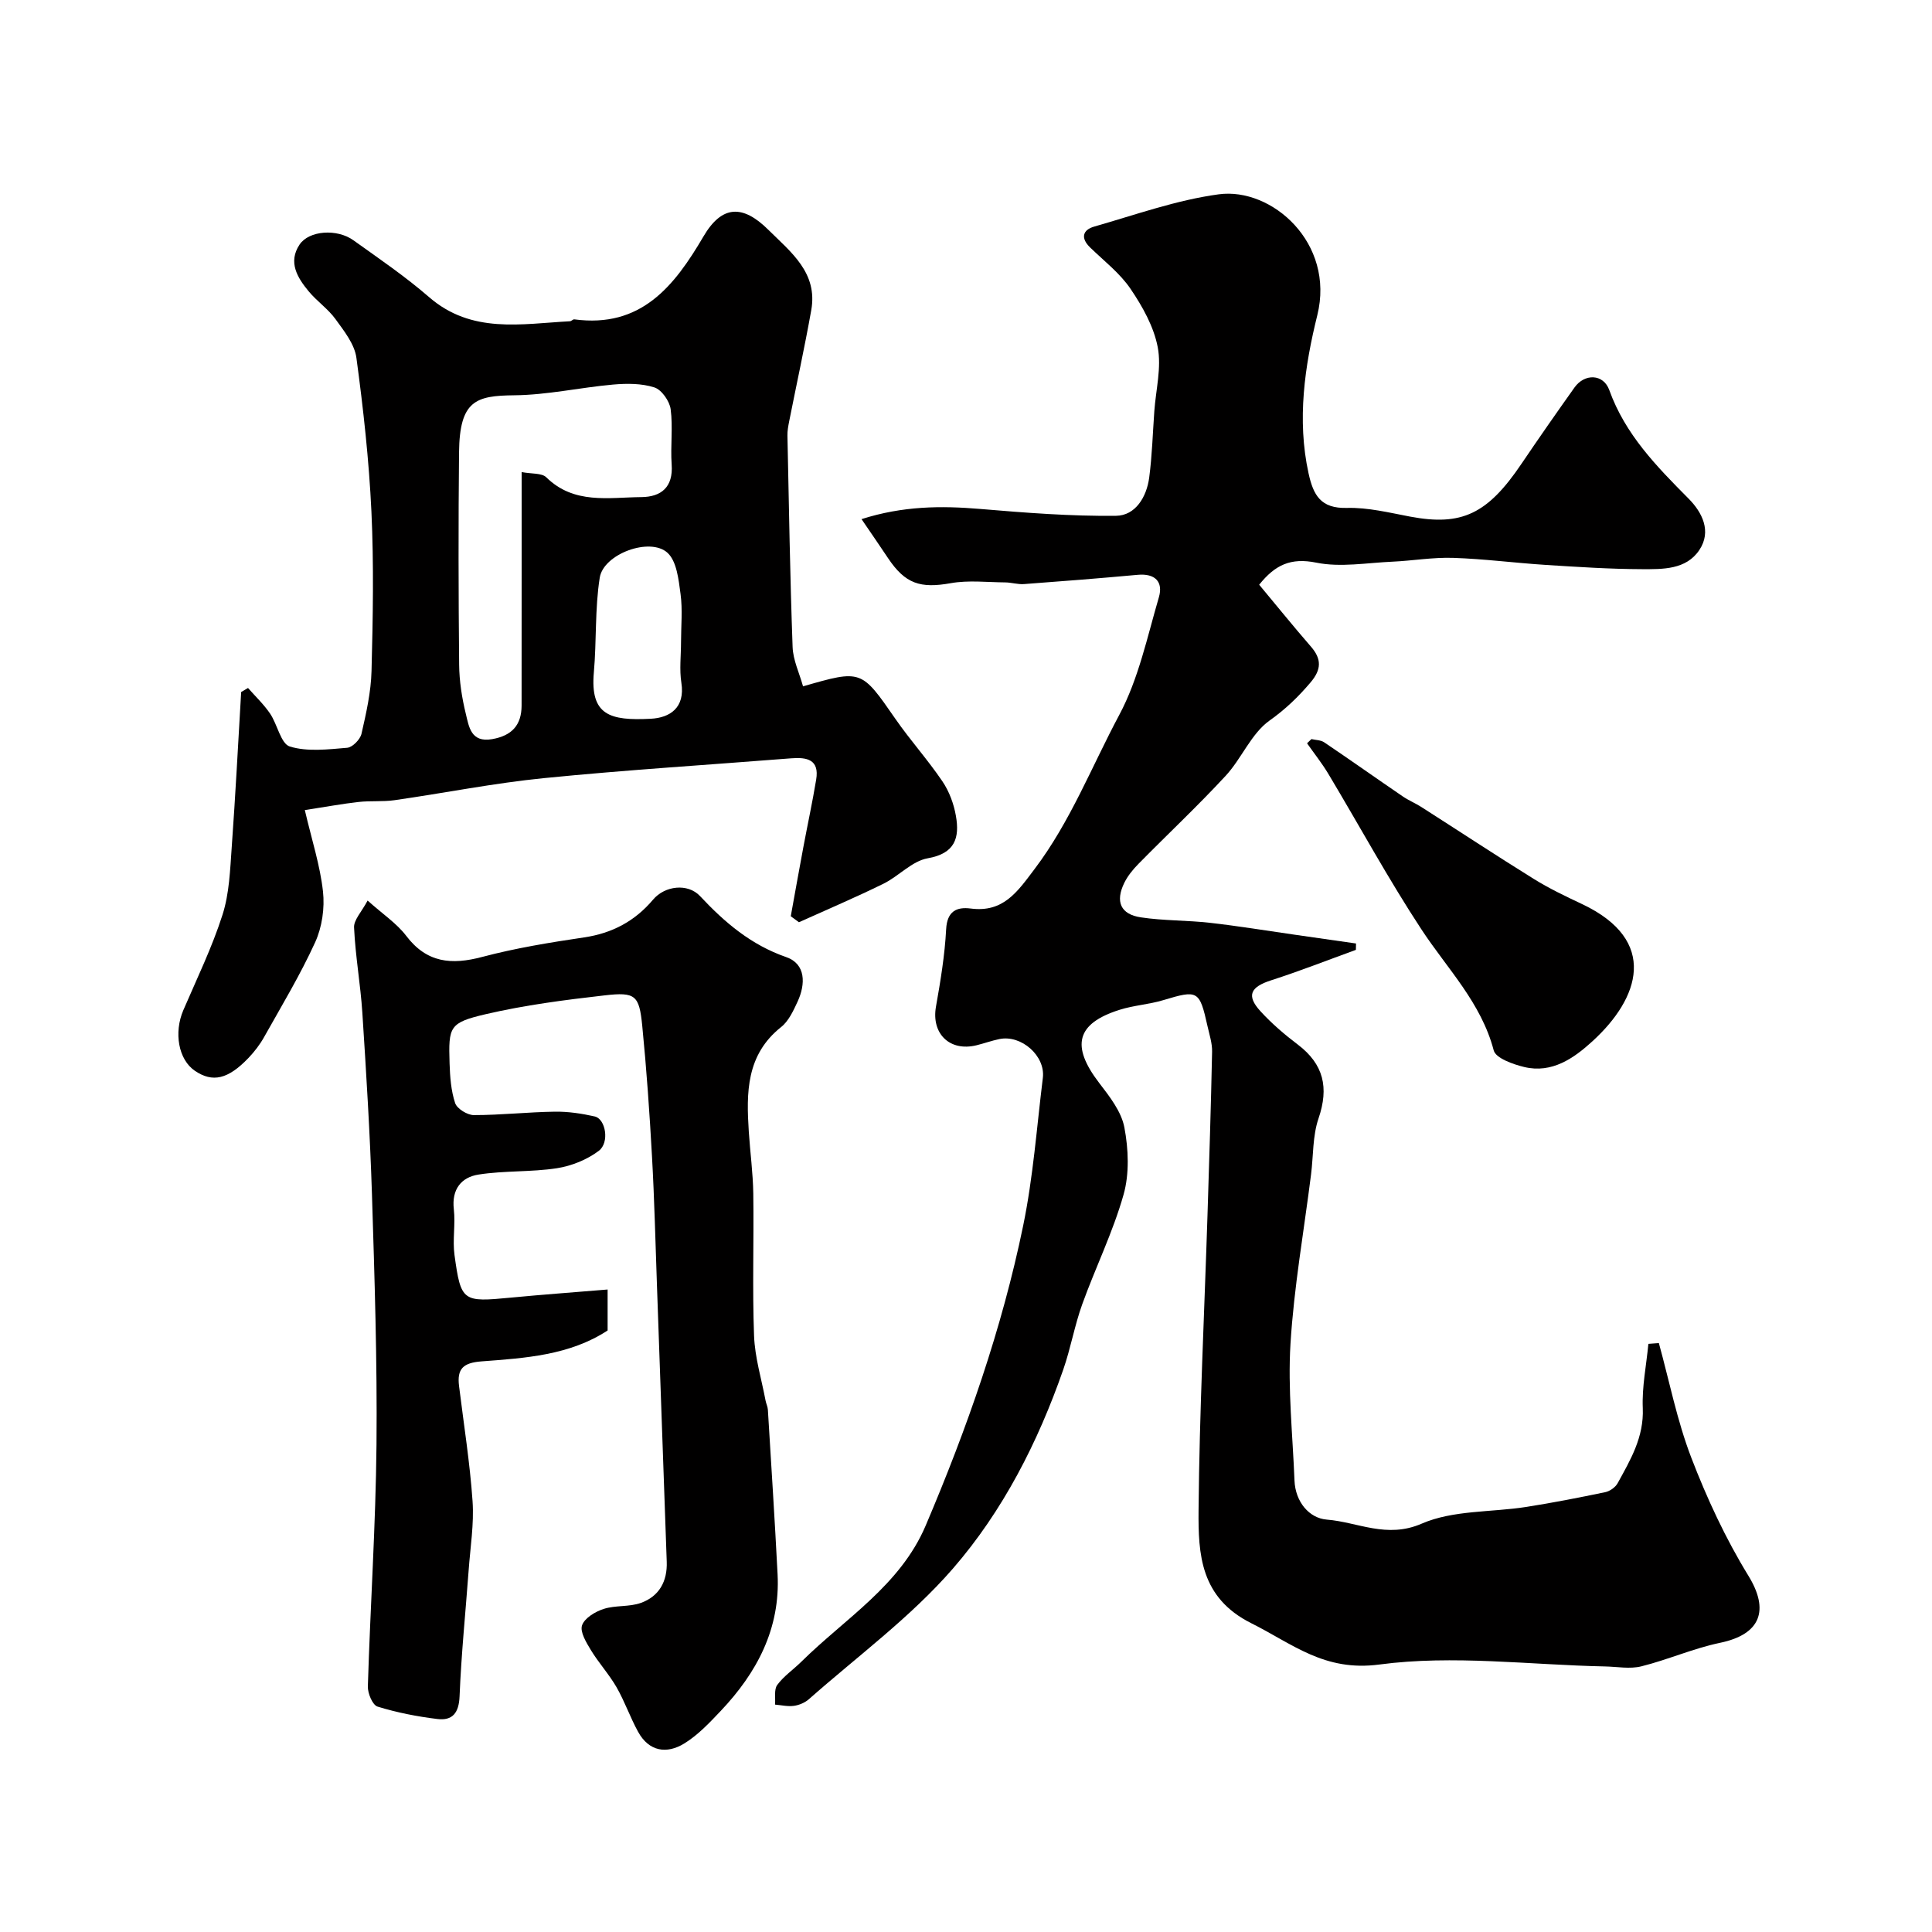
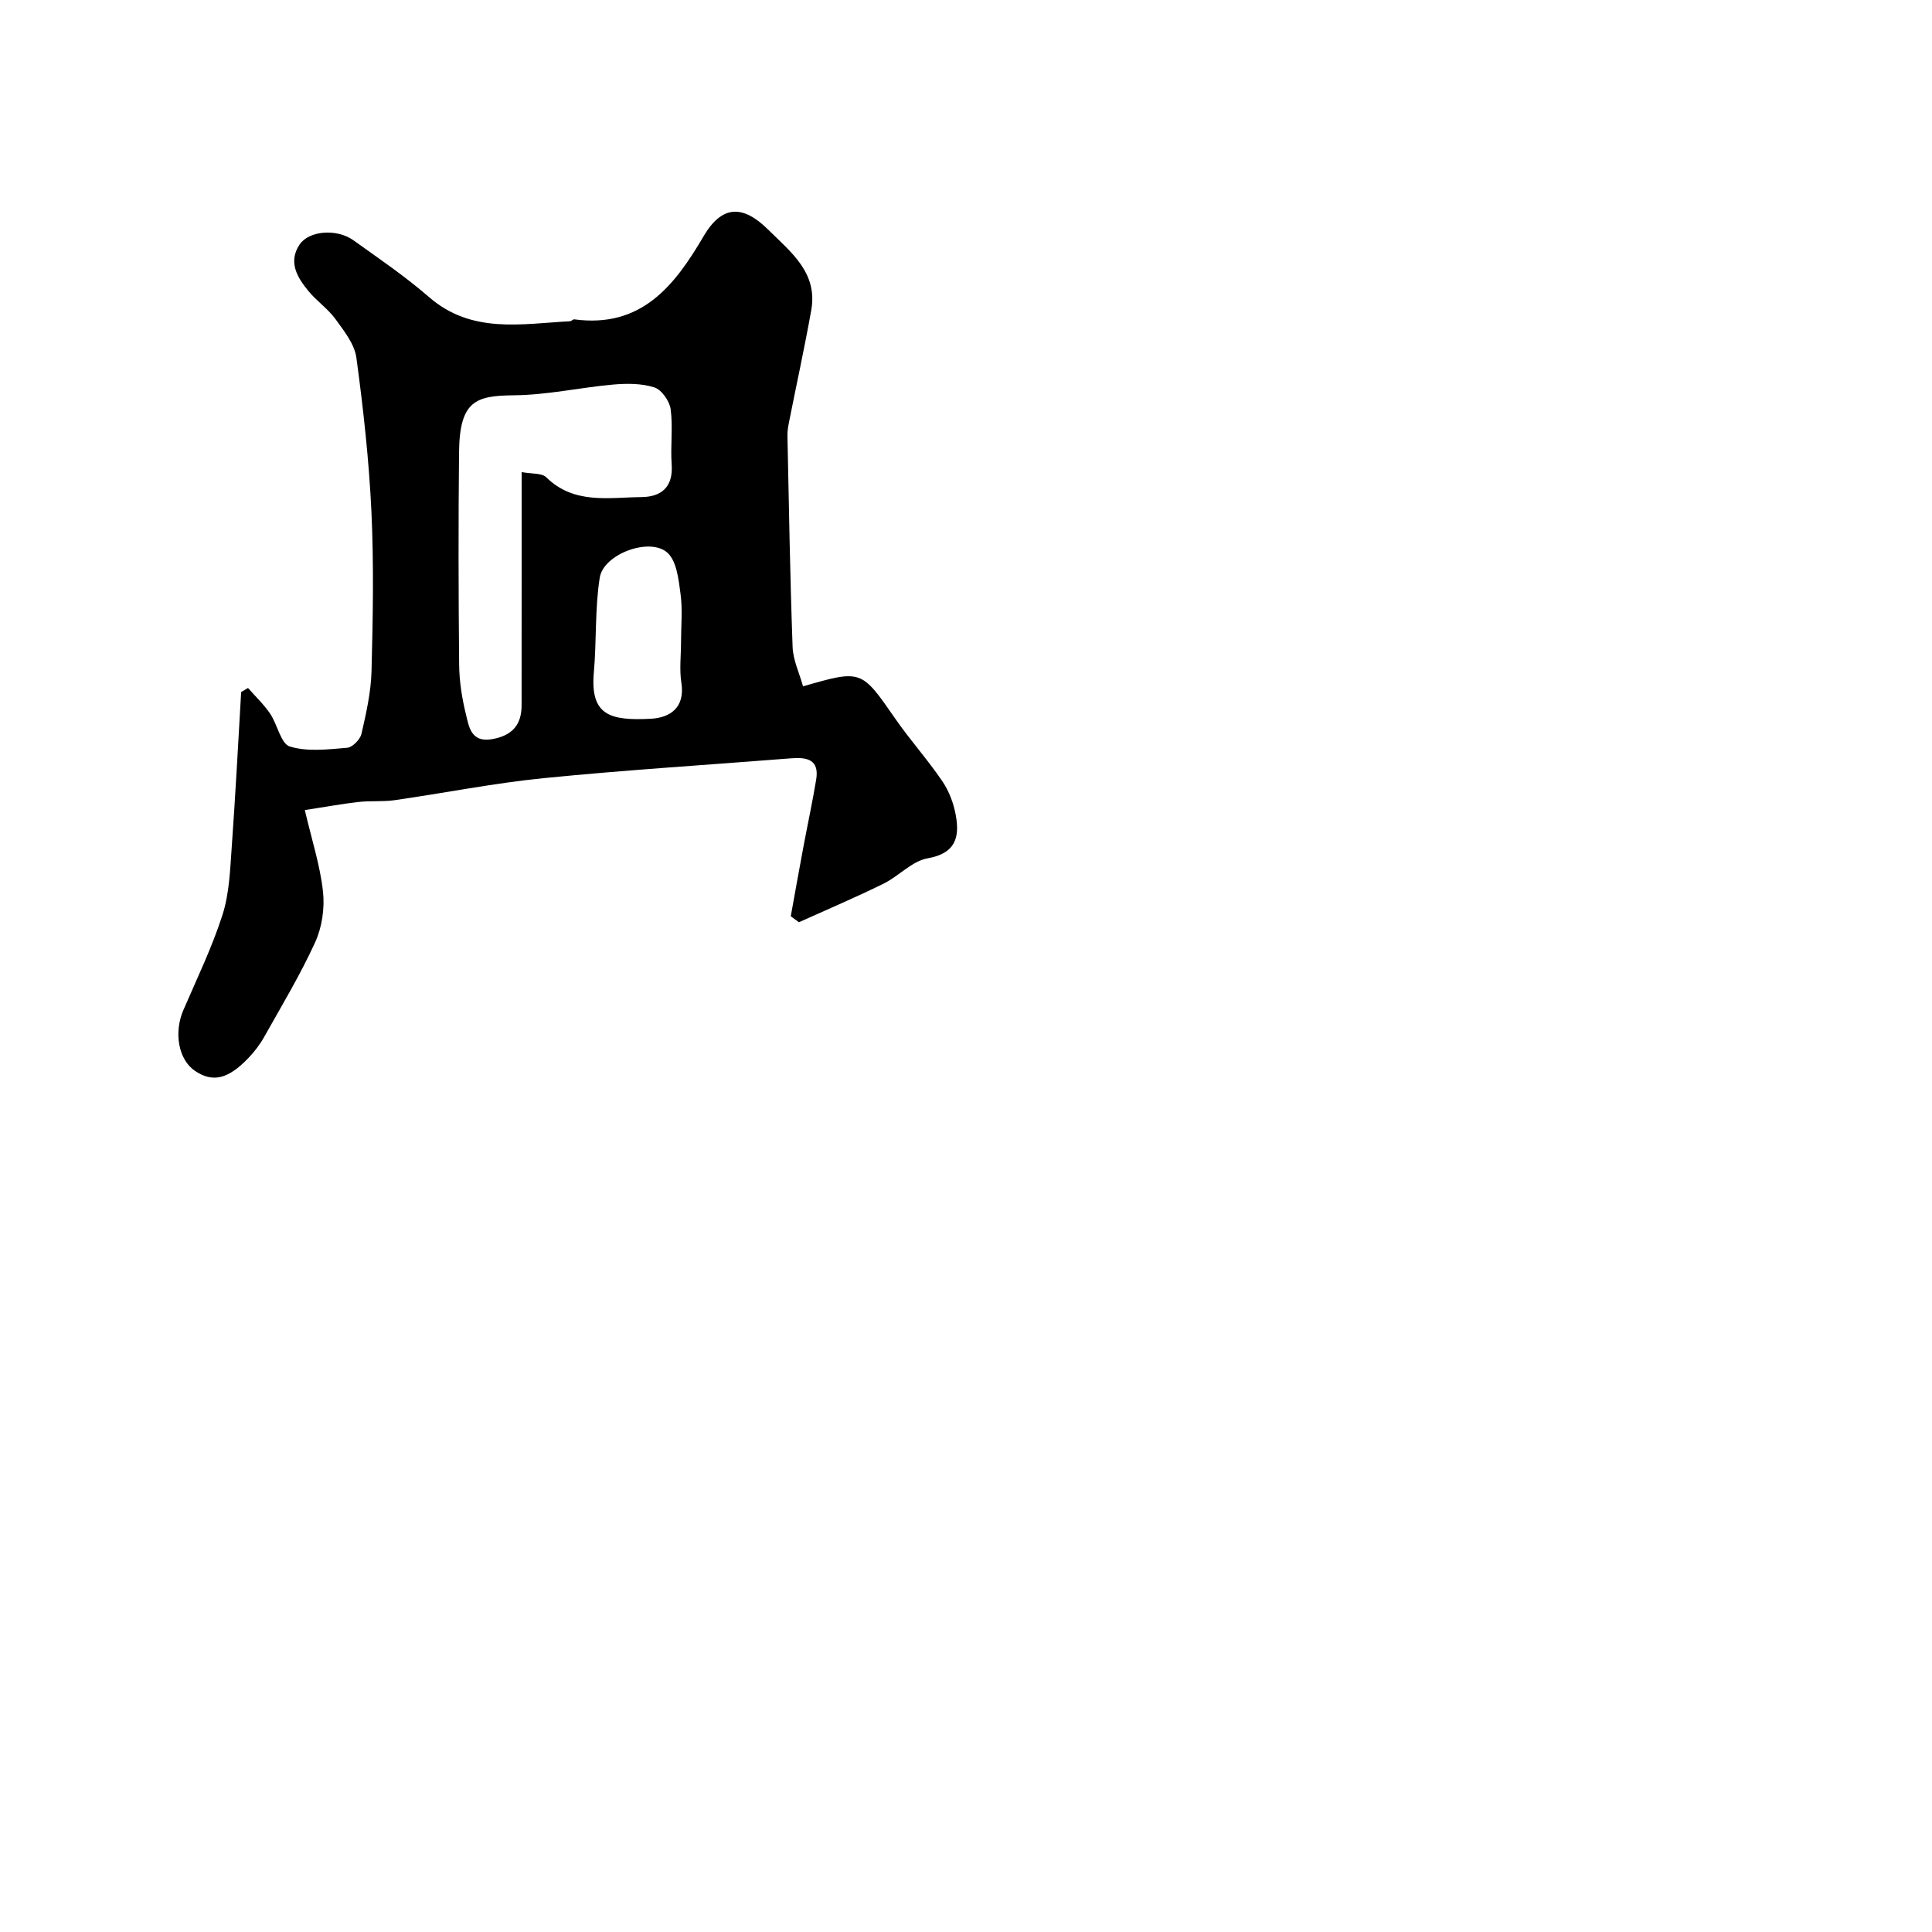
<svg xmlns="http://www.w3.org/2000/svg" enable-background="new 0 0 400 400" viewBox="0 0 400 400">
  <g fill="#010000">
-     <path d="m178.37 107.48c8.54-2.73 16.46-2.79 24.54-2.11 9.37.79 18.78 1.53 28.16 1.42 4.02-.05 6.33-3.9 6.86-7.91.6-4.56.73-9.17 1.06-13.76.32-4.42 1.51-9.01.71-13.22-.81-4.26-3.15-8.43-5.63-12.09-2.2-3.25-5.49-5.78-8.36-8.56-2.03-1.96-1.57-3.65.84-4.34 8.54-2.44 17.04-5.5 25.78-6.68 10.98-1.48 24.11 10.07 20.4 25.05-2.6 10.49-4.24 21.61-1.81 32.71.99 4.53 2.52 7.32 7.95 7.17 4.34-.12 8.75.98 13.09 1.8 10.66 2 16-.51 23.04-10.93 3.59-5.31 7.26-10.57 10.98-15.8 2.08-2.93 5.98-2.87 7.21.54 3.3 9.19 9.79 15.79 16.43 22.48 2.8 2.83 4.79 6.74 2.22 10.61-2.74 4.12-7.6 3.99-11.92 3.98-6.63-.02-13.26-.46-19.88-.88-6.4-.41-12.78-1.25-19.18-1.46-4.18-.14-8.39.6-12.59.79-5.26.23-10.72 1.22-15.75.2-5.28-1.07-8.52.45-11.82 4.57 3.6 4.32 7.08 8.63 10.72 12.82 2.25 2.59 2.16 4.75-.07 7.39-2.55 3.01-5.19 5.56-8.5 7.91-3.8 2.7-5.77 7.84-9.07 11.42-5.81 6.28-12.07 12.15-18.08 18.26-1.13 1.15-2.21 2.47-2.92 3.91-1.91 3.9-.79 6.53 3.43 7.16 4.72.71 9.56.59 14.32 1.13 5.84.66 11.64 1.62 17.45 2.45 4.26.61 8.51 1.22 12.77 1.83-.01.44-.02.88-.03 1.32-5.84 2.12-11.63 4.4-17.54 6.3-4.29 1.38-5.19 3.15-2.22 6.4 2.32 2.54 4.98 4.82 7.73 6.9 5.38 4.09 6.47 8.92 4.3 15.29-1.24 3.62-1.06 7.72-1.55 11.6-1.47 11.69-3.54 23.34-4.26 35.08-.57 9.38.46 18.86.83 28.29.17 4.38 3.01 7.81 6.7 8.1 6.43.51 12.38 3.99 19.65.83 6.49-2.82 14.4-2.32 21.66-3.46 5.47-.86 10.9-1.92 16.32-3.05.96-.2 2.1-1 2.57-1.85 2.66-4.84 5.46-9.54 5.21-15.53-.19-4.42.74-8.88 1.16-13.33.72-.05 1.44-.11 2.17-.16 2.18 7.92 3.77 16.06 6.7 23.69 3.24 8.44 7.11 16.78 11.83 24.47 4.38 7.13 2.6 12.14-5.87 13.9-5.53 1.15-10.79 3.5-16.29 4.87-2.37.59-5.01.07-7.53.02-15.59-.32-31.42-2.43-46.7-.4-11.41 1.52-17.95-4.27-26.49-8.53-10.6-5.29-11.03-14.31-10.95-23.44.18-20.37 1.2-40.74 1.85-61.1.36-11.27.72-22.53.95-33.8.04-1.75-.55-3.52-.94-5.26-1.67-7.48-1.99-7.58-9.2-5.41-2.93.88-6.07 1.06-8.98 1.98-9.01 2.84-10.15 7.48-4.22 15.2 2.14 2.78 4.56 5.89 5.18 9.16.85 4.5 1.06 9.58-.17 13.92-2.19 7.75-5.81 15.08-8.55 22.68-1.59 4.41-2.39 9.1-3.93 13.53-5.24 15.05-12.51 29.3-22.86 41.22-8.74 10.06-19.76 18.15-29.82 27.04-.82.72-2.02 1.22-3.1 1.37-1.27.17-2.6-.15-3.9-.26.12-1.38-.24-3.12.46-4.07 1.34-1.83 3.34-3.18 4.98-4.8 9.06-8.96 20.46-15.77 25.75-28.19 8.56-20.12 15.78-40.7 20.19-62.12 2.07-10.05 2.81-20.37 4.07-30.58.56-4.55-4.46-8.98-9.01-8.03-1.59.33-3.13.89-4.71 1.28-5.57 1.37-9.39-2.41-8.41-7.98.94-5.31 1.83-10.67 2.11-16.05.2-3.76 2.21-4.65 5.08-4.28 6.78.88 9.67-3.47 13.23-8.18 7.43-9.83 11.83-21.24 17.54-31.92 3.98-7.45 5.78-16.11 8.19-24.33.94-3.21-.77-4.99-4.38-4.66-7.85.72-15.7 1.34-23.56 1.92-1.28.09-2.59-.34-3.88-.35-3.76-.03-7.61-.49-11.26.16-6.3 1.12-9.42.16-13-5.2-1.65-2.48-3.32-4.89-5.48-8.06z" />
    <path d="m166.26 142.1c12.13-3.5 12.06-3.45 19.12 6.73 3.07 4.43 6.71 8.47 9.73 12.93 1.41 2.08 2.37 4.67 2.8 7.16.79 4.52-.14 7.78-5.84 8.78-3.25.57-5.98 3.7-9.15 5.26-5.75 2.83-11.66 5.34-17.51 7.98-.56-.41-1.13-.82-1.69-1.24.87-4.8 1.72-9.59 2.62-14.39.87-4.64 1.87-9.25 2.64-13.9.69-4.15-1.9-4.67-5.17-4.41-17.06 1.35-34.14 2.4-51.16 4.1-10.37 1.03-20.63 3.09-30.96 4.57-2.45.35-4.98.09-7.45.37-3.34.37-6.64.99-11.13 1.68 1.45 6.21 3.17 11.47 3.76 16.85.38 3.44-.19 7.39-1.62 10.52-3.08 6.75-6.94 13.15-10.58 19.64-.87 1.55-2 3.02-3.23 4.31-4.24 4.43-7.43 5.14-11.09 2.66-3.4-2.31-4.4-7.89-2.39-12.56 2.81-6.54 5.95-12.99 8.11-19.75 1.42-4.44 1.57-9.33 1.91-14.05.77-10.68 1.32-21.37 1.95-32.06.47-.28.95-.56 1.42-.84 1.54 1.75 3.26 3.38 4.56 5.29 1.53 2.25 2.23 6.26 4.1 6.83 3.66 1.12 7.91.59 11.87.26 1.09-.09 2.69-1.72 2.96-2.89.98-4.28 1.97-8.65 2.08-13.01.29-10.99.49-22.01-.02-32.98-.5-10.65-1.68-21.29-3.11-31.86-.38-2.83-2.55-5.55-4.33-8.01-1.54-2.13-3.85-3.7-5.54-5.74-2.34-2.82-4.33-6.04-1.9-9.69 1.95-2.93 7.75-3.33 11.14-.9 5.31 3.8 10.75 7.5 15.67 11.77 8.82 7.66 19.08 5.54 29.18 5 .31-.02.62-.43.89-.39 13.79 1.84 20.67-6.8 26.74-17.16 3.79-6.47 8.09-6.69 13.44-1.38 4.67 4.63 10.27 8.88 8.88 16.65-1.37 7.69-3.05 15.33-4.57 23-.19.97-.38 1.96-.36 2.94.31 14.59.54 29.18 1.07 43.77.09 2.73 1.41 5.43 2.16 8.16zm-58.26-44.36c2.08.4 4.16.16 5.1 1.08 5.75 5.65 12.88 4.16 19.68 4.1 4.13-.04 6.62-2.06 6.28-6.76-.27-3.81.29-7.7-.21-11.45-.23-1.68-1.87-4.02-3.37-4.5-2.65-.85-5.71-.84-8.55-.59-6.84.61-13.65 2.16-20.48 2.22-7.93.08-11.3 1.08-11.41 11.83-.15 14.64-.12 29.28.02 43.92.03 3.41.57 6.88 1.38 10.19.65 2.65 1.04 6.03 5.46 5.25 4.05-.71 6.08-2.88 6.09-6.95.01-8.98.01-17.97.01-26.95 0-6.96 0-13.92 0-21.39zm33 35.18c0-3.32.34-6.68-.1-9.94-.4-2.97-.78-6.75-2.69-8.52-3.6-3.32-13.26.21-14.04 5.14-1.02 6.45-.64 13.1-1.22 19.63-.78 8.84 3.3 10.02 11.78 9.58 3.96-.2 7.15-2.27 6.34-7.45-.43-2.74-.07-5.62-.07-8.44z" />
-     <path d="m76.11 186.45c3.17 2.84 6.02 4.72 7.98 7.29 4.27 5.63 9.38 6.07 15.75 4.38 6.91-1.83 14.01-2.99 21.09-4.04 5.83-.86 10.52-3.37 14.29-7.83 2.44-2.89 7.19-3.43 9.72-.72 5.1 5.45 10.53 10.09 17.84 12.63 4.07 1.41 4.03 5.57 2.36 9.2-.88 1.9-1.86 4.05-3.43 5.29-7.24 5.76-7.2 13.6-6.68 21.64.28 4.27.86 8.53.93 12.8.14 9.83-.21 19.67.16 29.48.17 4.49 1.54 8.94 2.38 13.4.12.64.44 1.25.48 1.89.69 11.35 1.43 22.71 2.01 34.07.58 11.28-4.28 20.39-11.78 28.31-2.32 2.45-4.71 4.99-7.54 6.73-3.63 2.23-7.31 1.68-9.56-2.42-1.64-2.98-2.76-6.26-4.45-9.21-1.56-2.71-3.72-5.06-5.34-7.73-.95-1.57-2.28-3.76-1.81-5.11.52-1.5 2.73-2.83 4.48-3.39 2.45-.79 5.3-.38 7.71-1.25 3.77-1.36 5.49-4.45 5.34-8.53-.68-19.03-1.34-38.06-2.02-57.09-.32-8.93-.53-17.87-1.03-26.79-.5-9.03-1.13-18.07-2.02-27.07-.63-6.33-1.4-7.03-7.77-6.3-8.25.94-16.54 2.01-24.61 3.89-7.58 1.77-7.75 2.56-7.51 10.18.09 2.77.29 5.64 1.15 8.23.39 1.17 2.53 2.49 3.87 2.49 5.59 0 11.18-.63 16.77-.71 2.75-.04 5.56.38 8.26.99 2.26.51 3.12 5.4.84 7.12-2.44 1.84-5.64 3.13-8.68 3.6-5.34.82-10.87.47-16.21 1.31-3.55.55-5.6 3.03-5.12 7.18.36 3.12-.29 6.37.14 9.48 1.33 9.69 1.71 9.77 11.65 8.82 6.55-.63 13.12-1.1 20.05-1.68v8.48c-7.86 5.15-17.07 5.72-26.11 6.4-3.82.29-5.09 1.55-4.65 5.09.98 7.96 2.25 15.9 2.8 23.88.32 4.72-.47 9.52-.81 14.27-.64 8.7-1.53 17.39-1.88 26.1-.14 3.46-1.48 5.09-4.61 4.7-4.18-.51-8.37-1.33-12.38-2.57-1.03-.32-2.05-2.76-2-4.19.51-16.7 1.63-33.38 1.79-50.08.16-17.26-.4-34.53-.94-51.78-.4-12.54-1.18-25.07-1.99-37.6-.38-5.87-1.44-11.7-1.71-17.57-.14-1.6 1.55-3.29 2.8-5.66z" />
-     <path d="m271.52 153.02c.89.21 1.93.19 2.64.67 5.46 3.68 10.83 7.49 16.27 11.2 1.2.82 2.58 1.39 3.81 2.17 7.78 4.97 15.5 10.06 23.34 14.93 3.17 1.97 6.58 3.59 9.97 5.19 15.97 7.55 11.89 19.51 2.16 28.39-3.84 3.51-8.39 6.73-14.15 5.34-2.32-.56-5.87-1.82-6.3-3.43-2.59-9.88-9.59-16.88-14.93-25-6.88-10.46-12.87-21.51-19.31-32.26-1.32-2.2-2.93-4.22-4.41-6.33.3-.3.61-.58.91-.87z" />
  </g>
</svg>